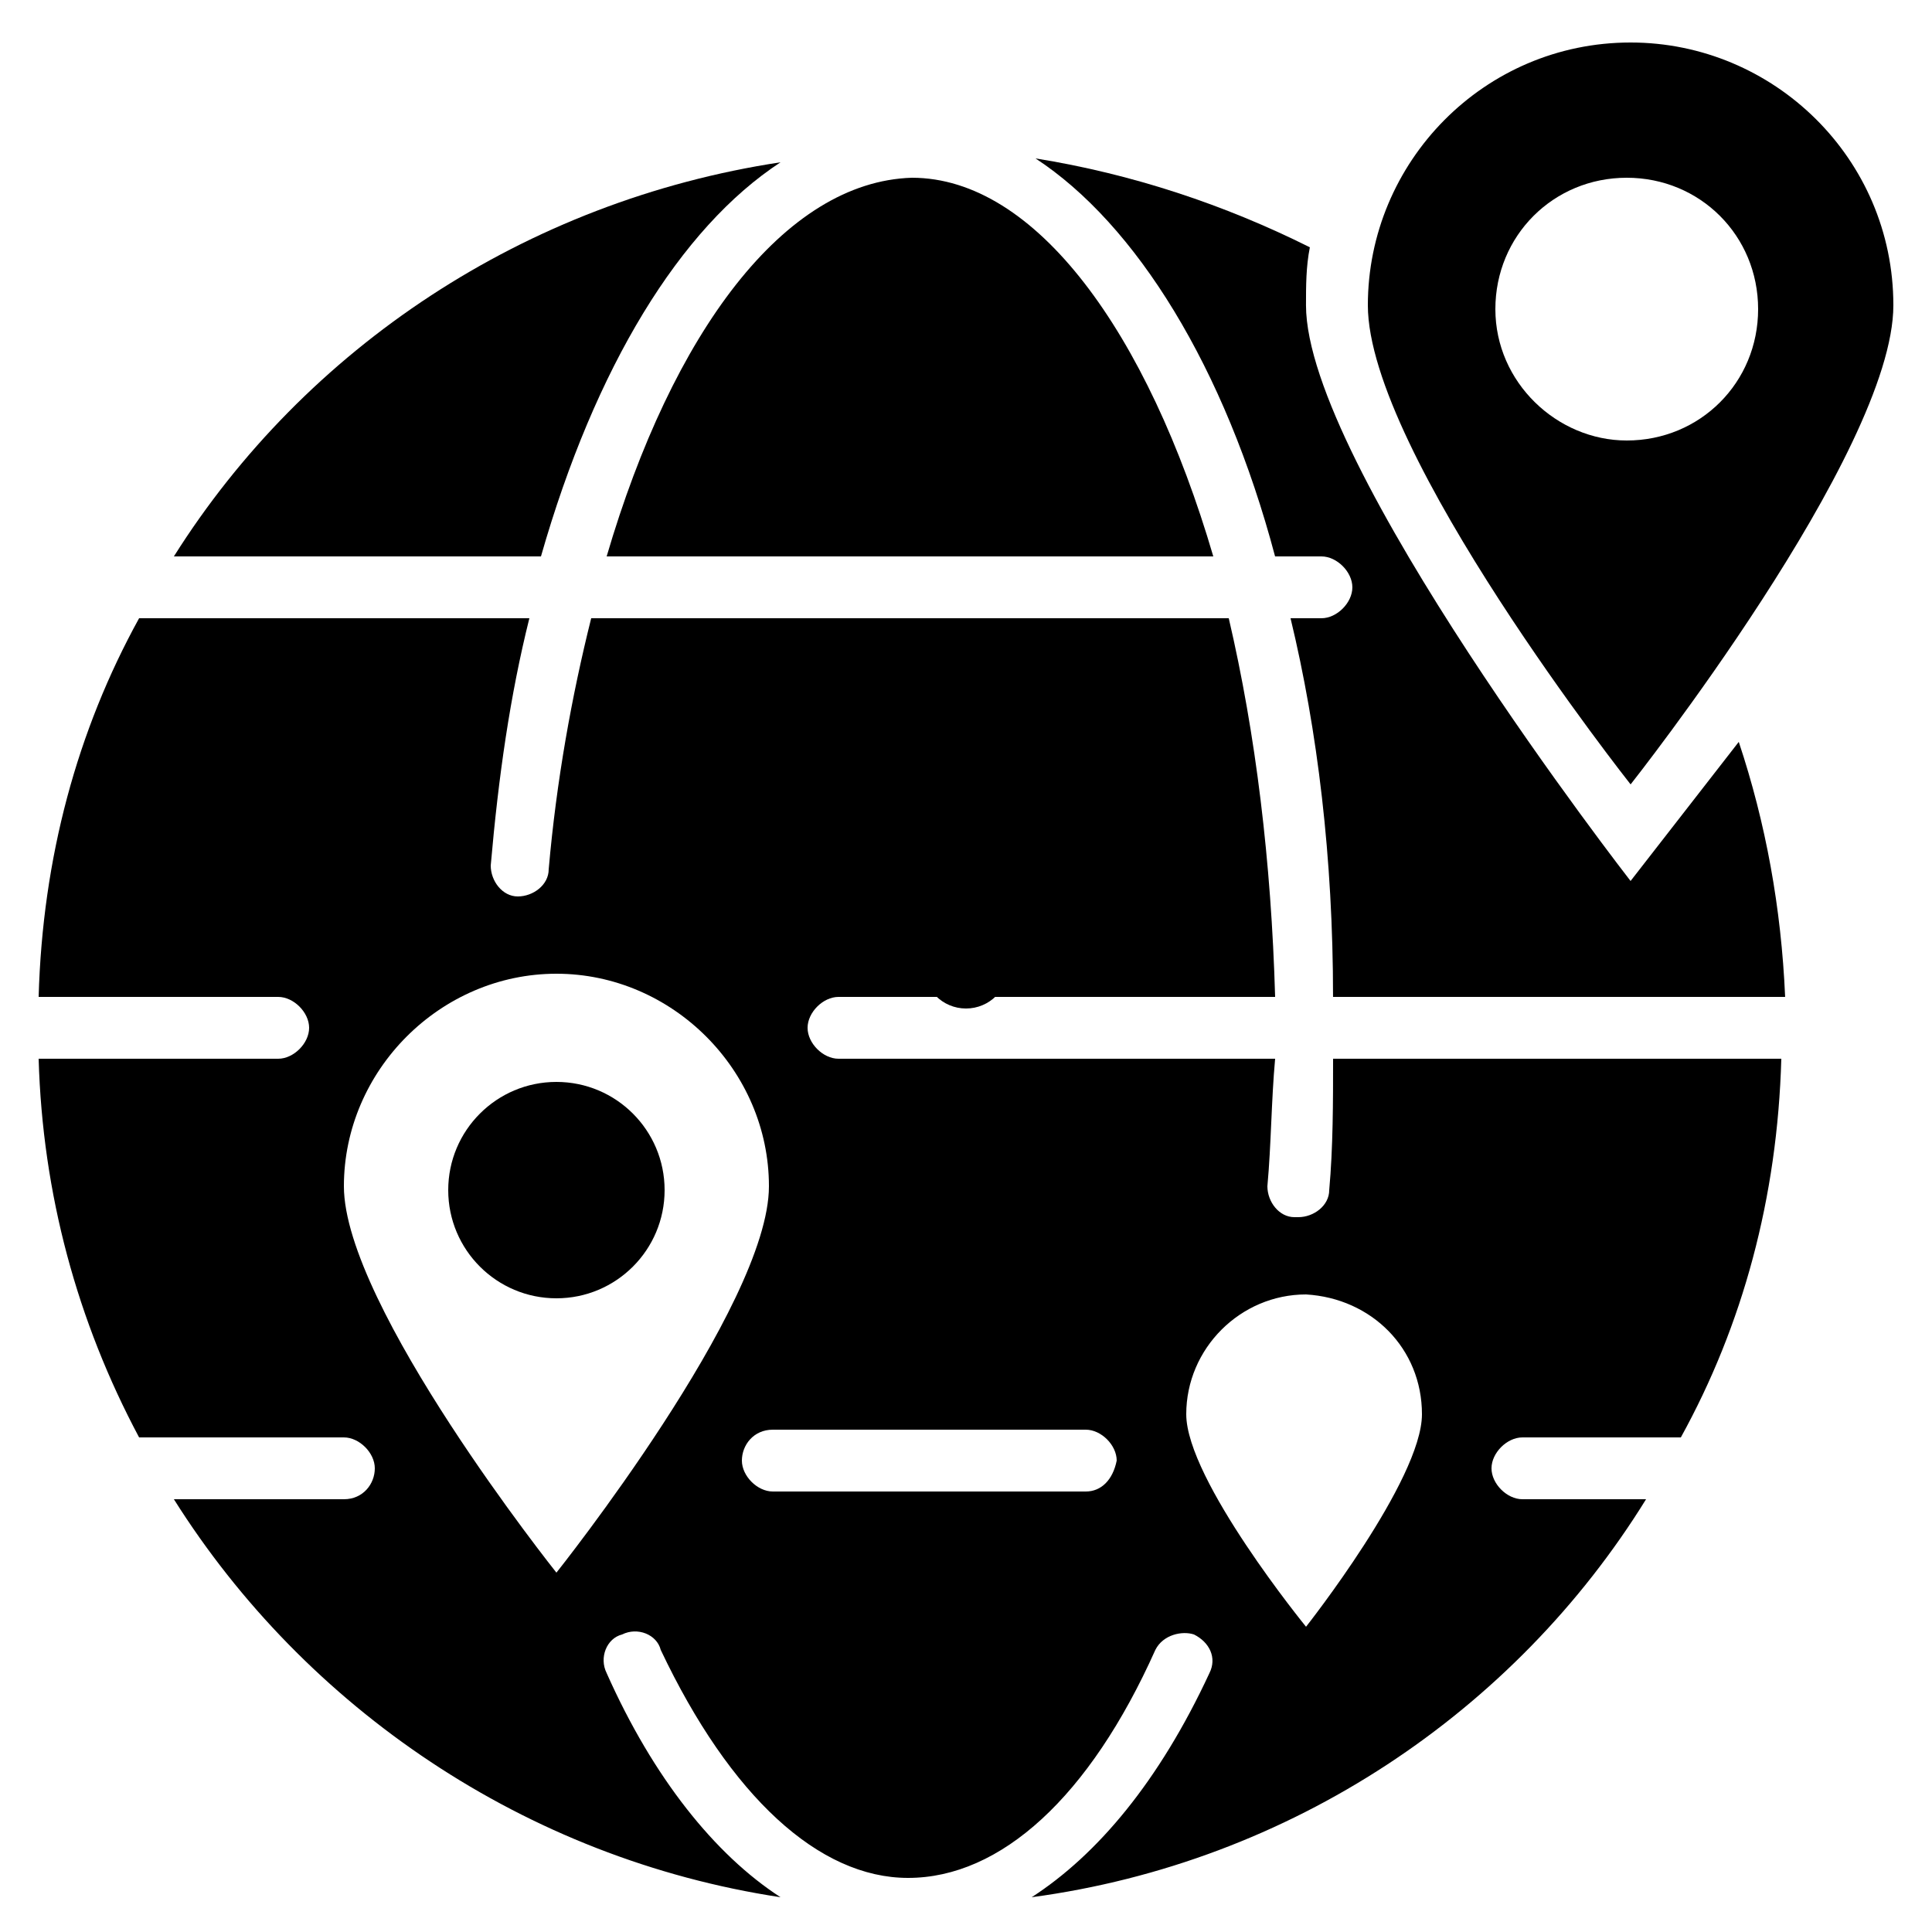
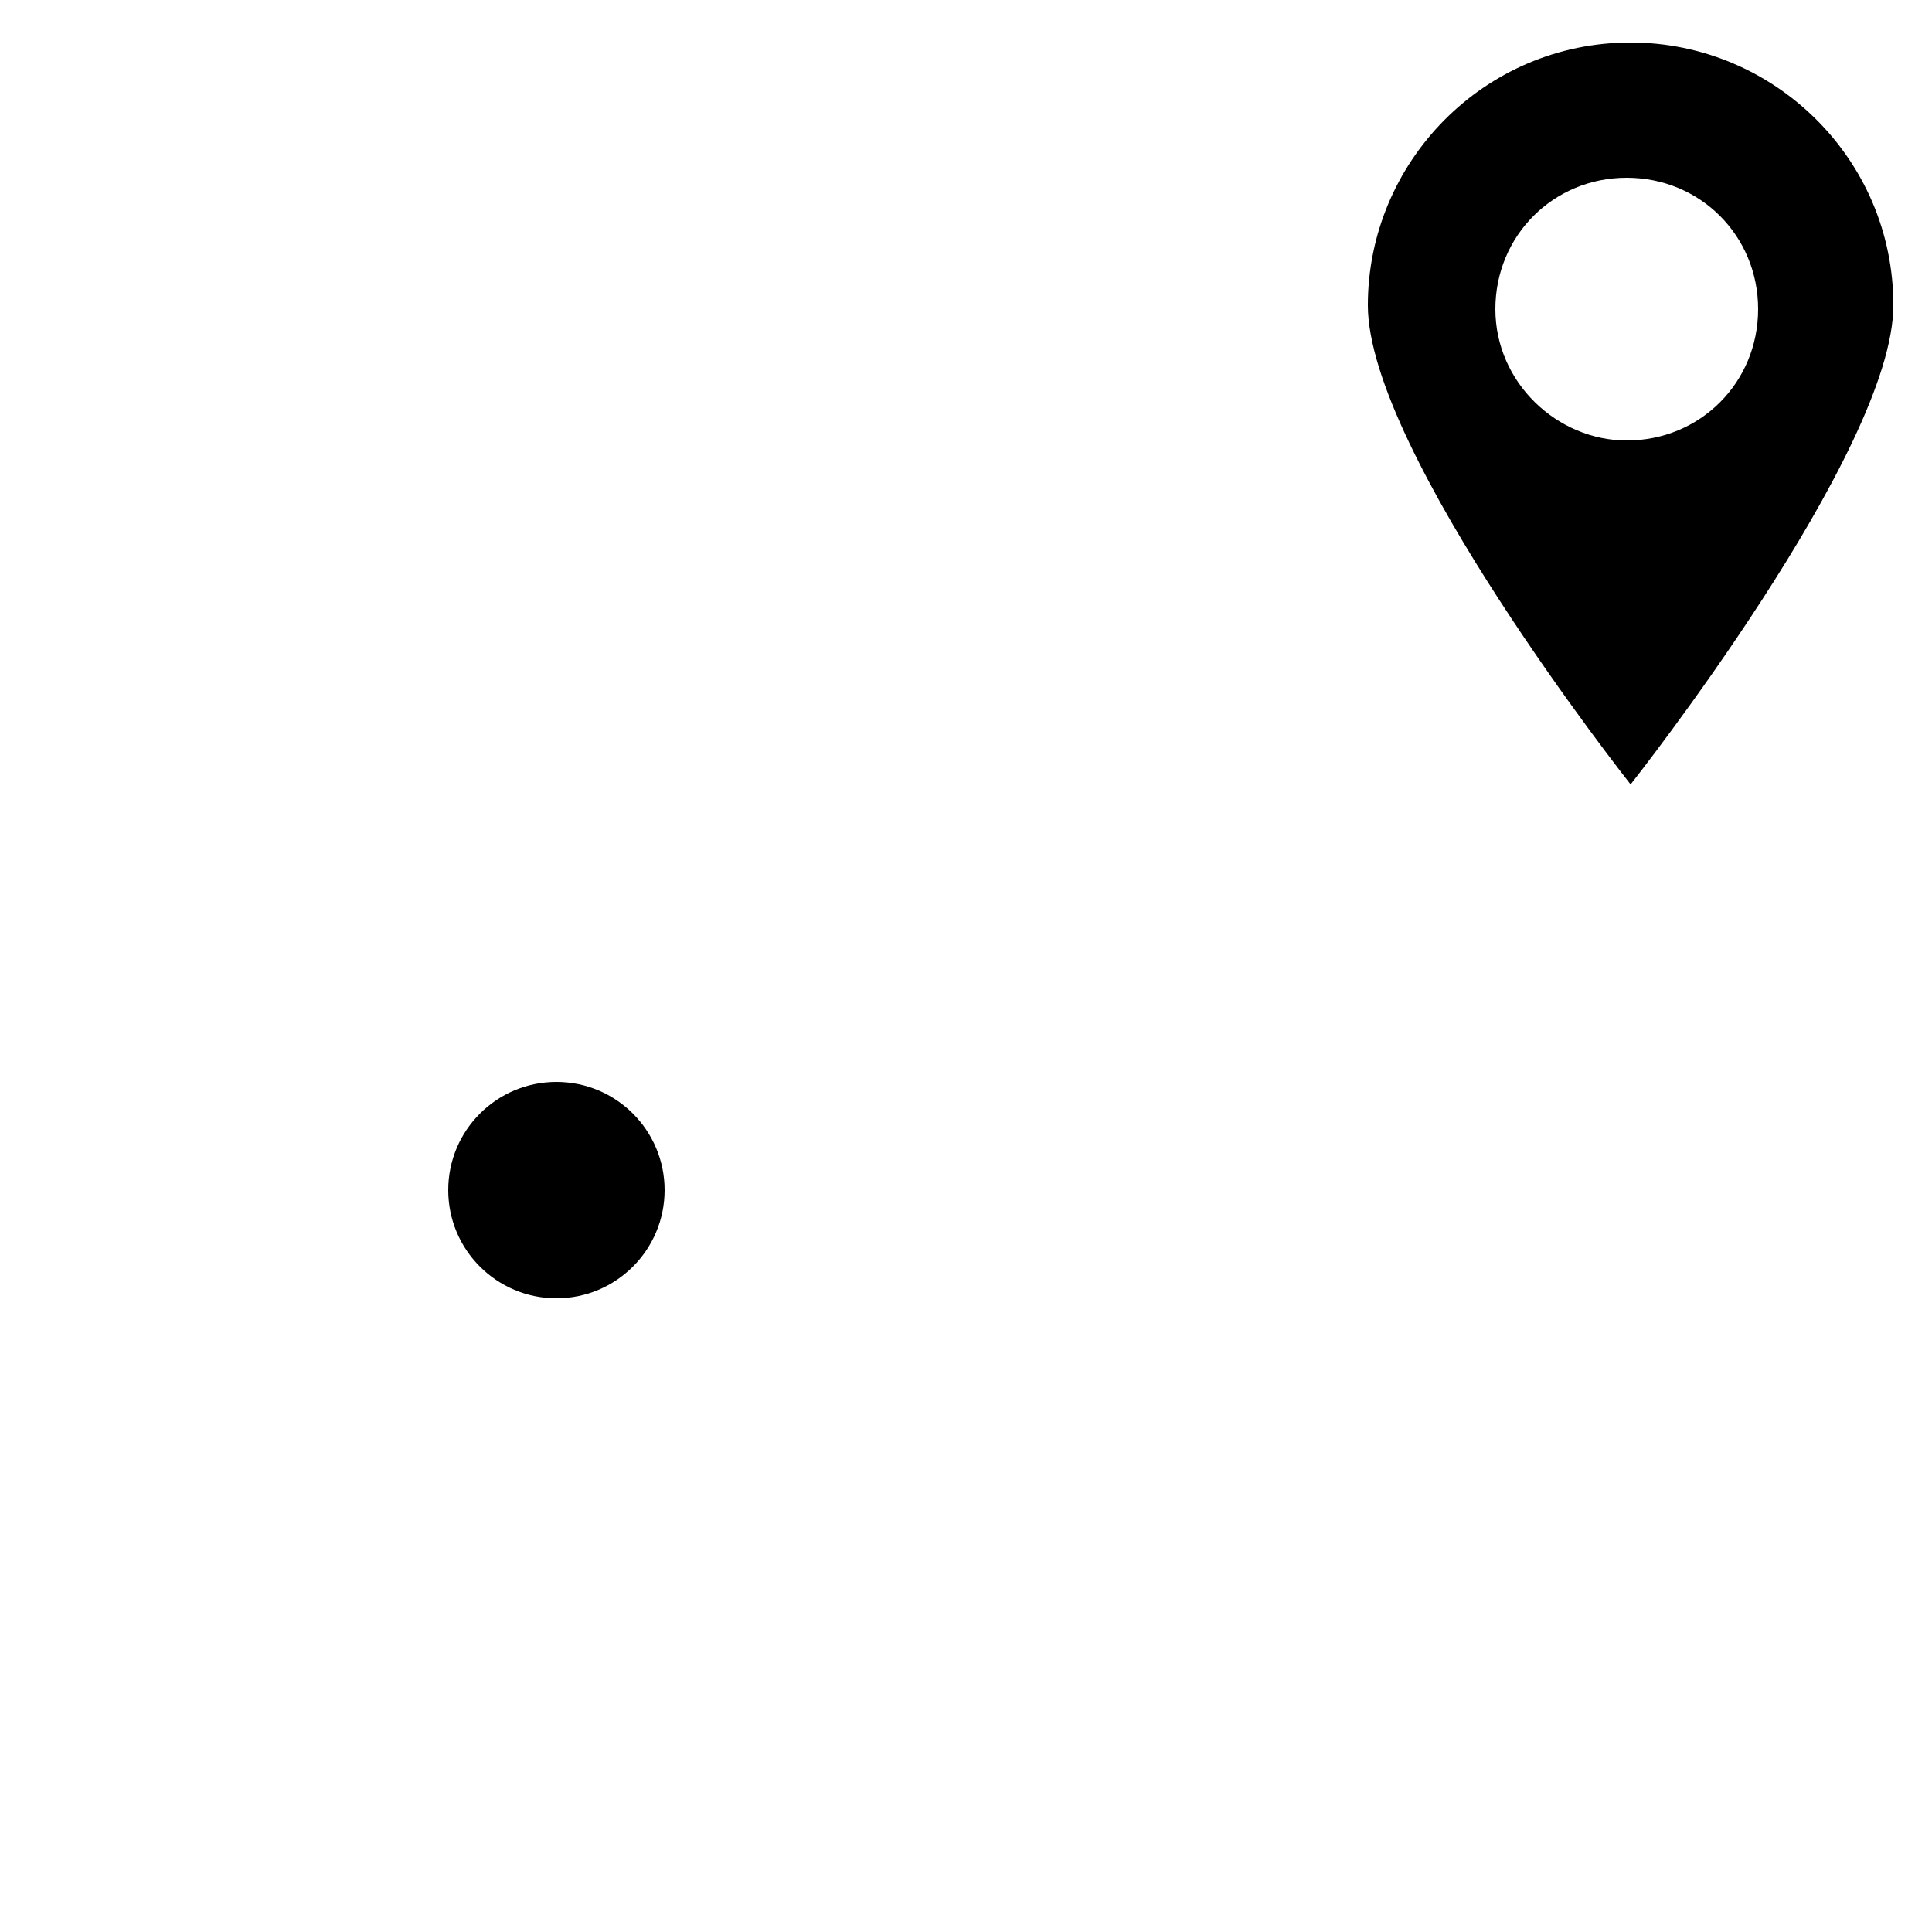
<svg xmlns="http://www.w3.org/2000/svg" width="54" height="54" viewBox="0 0 54 54" fill="none">
  <path d="M52.92 8.532C52.92 4.428 49.572 1.188 45.576 1.188C41.472 1.188 38.232 4.536 38.232 8.532C38.232 12.636 45.576 21.924 45.576 21.924C45.576 21.924 52.92 12.636 52.92 8.532ZM41.796 8.64C41.796 6.588 43.416 4.968 45.468 4.968C47.52 4.968 49.14 6.588 49.14 8.64C49.14 10.692 47.52 12.312 45.468 12.312C43.524 12.312 41.796 10.692 41.796 8.64Z" fill="black" />
-   <path d="M21.816 4.536C14.688 5.616 8.532 9.72 4.86 15.552H15.12C16.632 10.26 19.008 6.372 21.816 4.536Z" fill="black" />
-   <path d="M45.575 24.624C45.575 24.624 36.503 12.96 36.503 8.532C36.503 7.992 36.503 7.452 36.611 6.912C34.235 5.724 31.643 4.86 28.943 4.428C31.751 6.264 34.235 10.26 35.639 15.552H36.935C37.367 15.552 37.799 15.984 37.799 16.416C37.799 16.848 37.367 17.28 36.935 17.28H36.071C36.827 20.412 37.259 23.976 37.259 27.864H49.895C49.787 25.38 49.355 23.004 48.599 20.736C47.843 21.708 45.575 24.624 45.575 24.624Z" fill="black" />
-   <path d="M37.152 33.264C37.152 33.696 36.72 34.02 36.288 34.02H36.18C35.748 34.02 35.424 33.588 35.424 33.156C35.532 31.968 35.532 30.78 35.64 29.592H23.436C23.004 29.592 22.572 29.16 22.572 28.728C22.572 28.296 23.004 27.864 23.436 27.864H35.64C35.532 24.084 35.1 20.52 34.344 17.28H16.524C15.984 19.44 15.552 21.816 15.336 24.3C15.336 24.732 14.904 25.056 14.472 25.056C14.04 25.056 13.716 24.624 13.716 24.192C13.932 21.708 14.256 19.44 14.796 17.28H3.888C2.16 20.412 1.188 23.976 1.08 27.864H7.776C8.208 27.864 8.64 28.296 8.64 28.728C8.64 29.16 8.208 29.592 7.776 29.592H1.08C1.188 33.372 2.16 36.936 3.888 40.176H9.612C10.044 40.176 10.476 40.608 10.476 41.04C10.476 41.472 10.152 41.904 9.612 41.904H4.86C8.532 47.736 14.688 51.948 21.816 53.028C19.98 51.84 18.252 49.68 16.956 46.764C16.74 46.332 16.956 45.792 17.388 45.684C17.82 45.468 18.36 45.684 18.468 46.116C20.412 50.22 22.896 52.488 25.38 52.488C27.972 52.488 30.456 50.22 32.292 46.116C32.508 45.684 33.048 45.576 33.372 45.684C33.804 45.9 34.02 46.332 33.804 46.764C32.4 49.788 30.672 51.84 28.836 53.028C36.072 52.056 42.336 47.844 46.008 41.904H42.552C42.12 41.904 41.688 41.472 41.688 41.04C41.688 40.608 42.12 40.176 42.552 40.176H46.98C48.708 37.044 49.68 33.48 49.788 29.592H37.26C37.26 30.78 37.26 32.076 37.152 33.264ZM15.552 43.956C15.552 43.956 9.612 36.504 9.612 33.156C9.612 29.916 12.312 27.216 15.552 27.216C18.792 27.216 21.492 29.916 21.492 33.156C21.492 36.504 15.552 43.956 15.552 43.956ZM30.348 41.688H21.6C21.168 41.688 20.736 41.256 20.736 40.824C20.736 40.392 21.06 39.96 21.6 39.96H30.348C30.78 39.96 31.212 40.392 31.212 40.824C31.104 41.364 30.78 41.688 30.348 41.688ZM39.744 39.528C39.744 41.364 36.504 45.468 36.504 45.468C36.504 45.468 33.156 41.364 33.156 39.528C33.156 37.692 34.668 36.18 36.504 36.18C38.34 36.288 39.744 37.692 39.744 39.528Z" fill="black" />
-   <path d="M16.956 15.552H33.912C32.076 9.288 28.944 4.968 25.488 4.968C21.924 5.076 18.792 9.288 16.956 15.552Z" fill="black" />
  <path d="M15.552 36.288C17.222 36.288 18.576 34.934 18.576 33.264C18.576 31.594 17.222 30.24 15.552 30.24C13.882 30.24 12.528 31.594 12.528 33.264C12.528 34.934 13.882 36.288 15.552 36.288Z" fill="black" />
-   <path d="M27 28.188C27.656 28.188 28.188 27.656 28.188 27C28.188 26.344 27.656 25.812 27 25.812C26.344 25.812 25.812 26.344 25.812 27C25.812 27.656 26.344 28.188 27 28.188Z" fill="black" />
</svg>